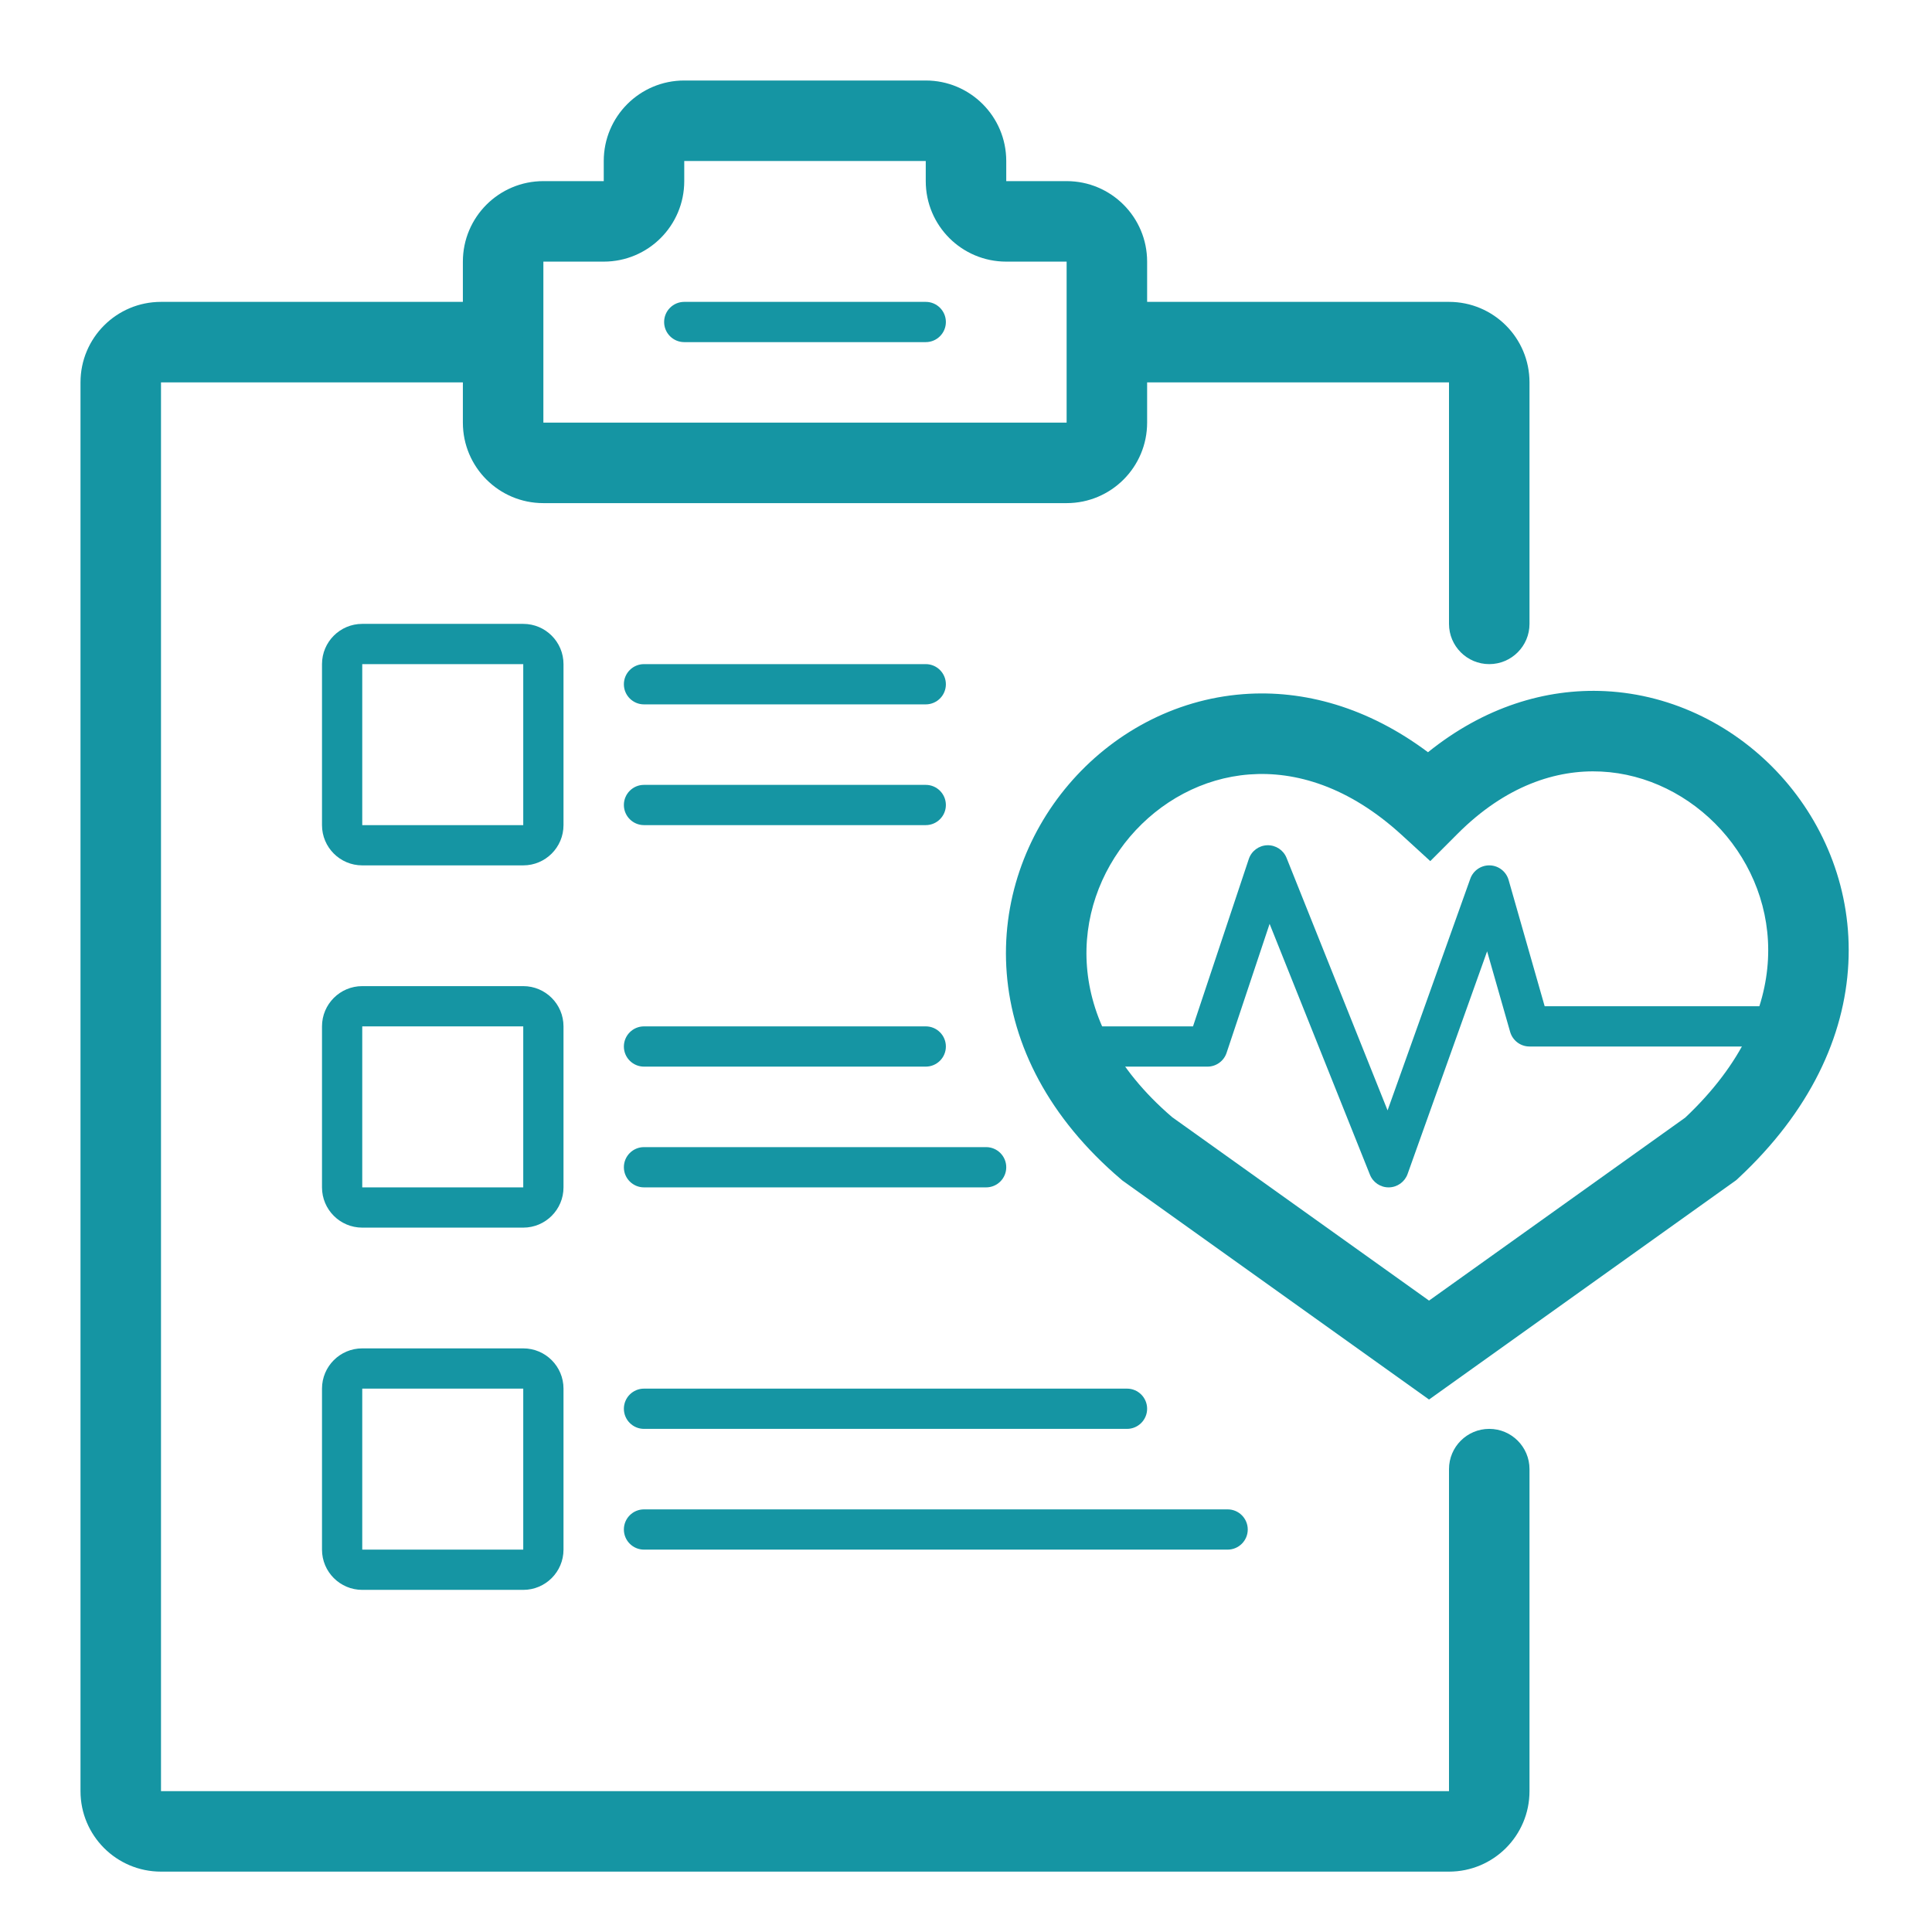
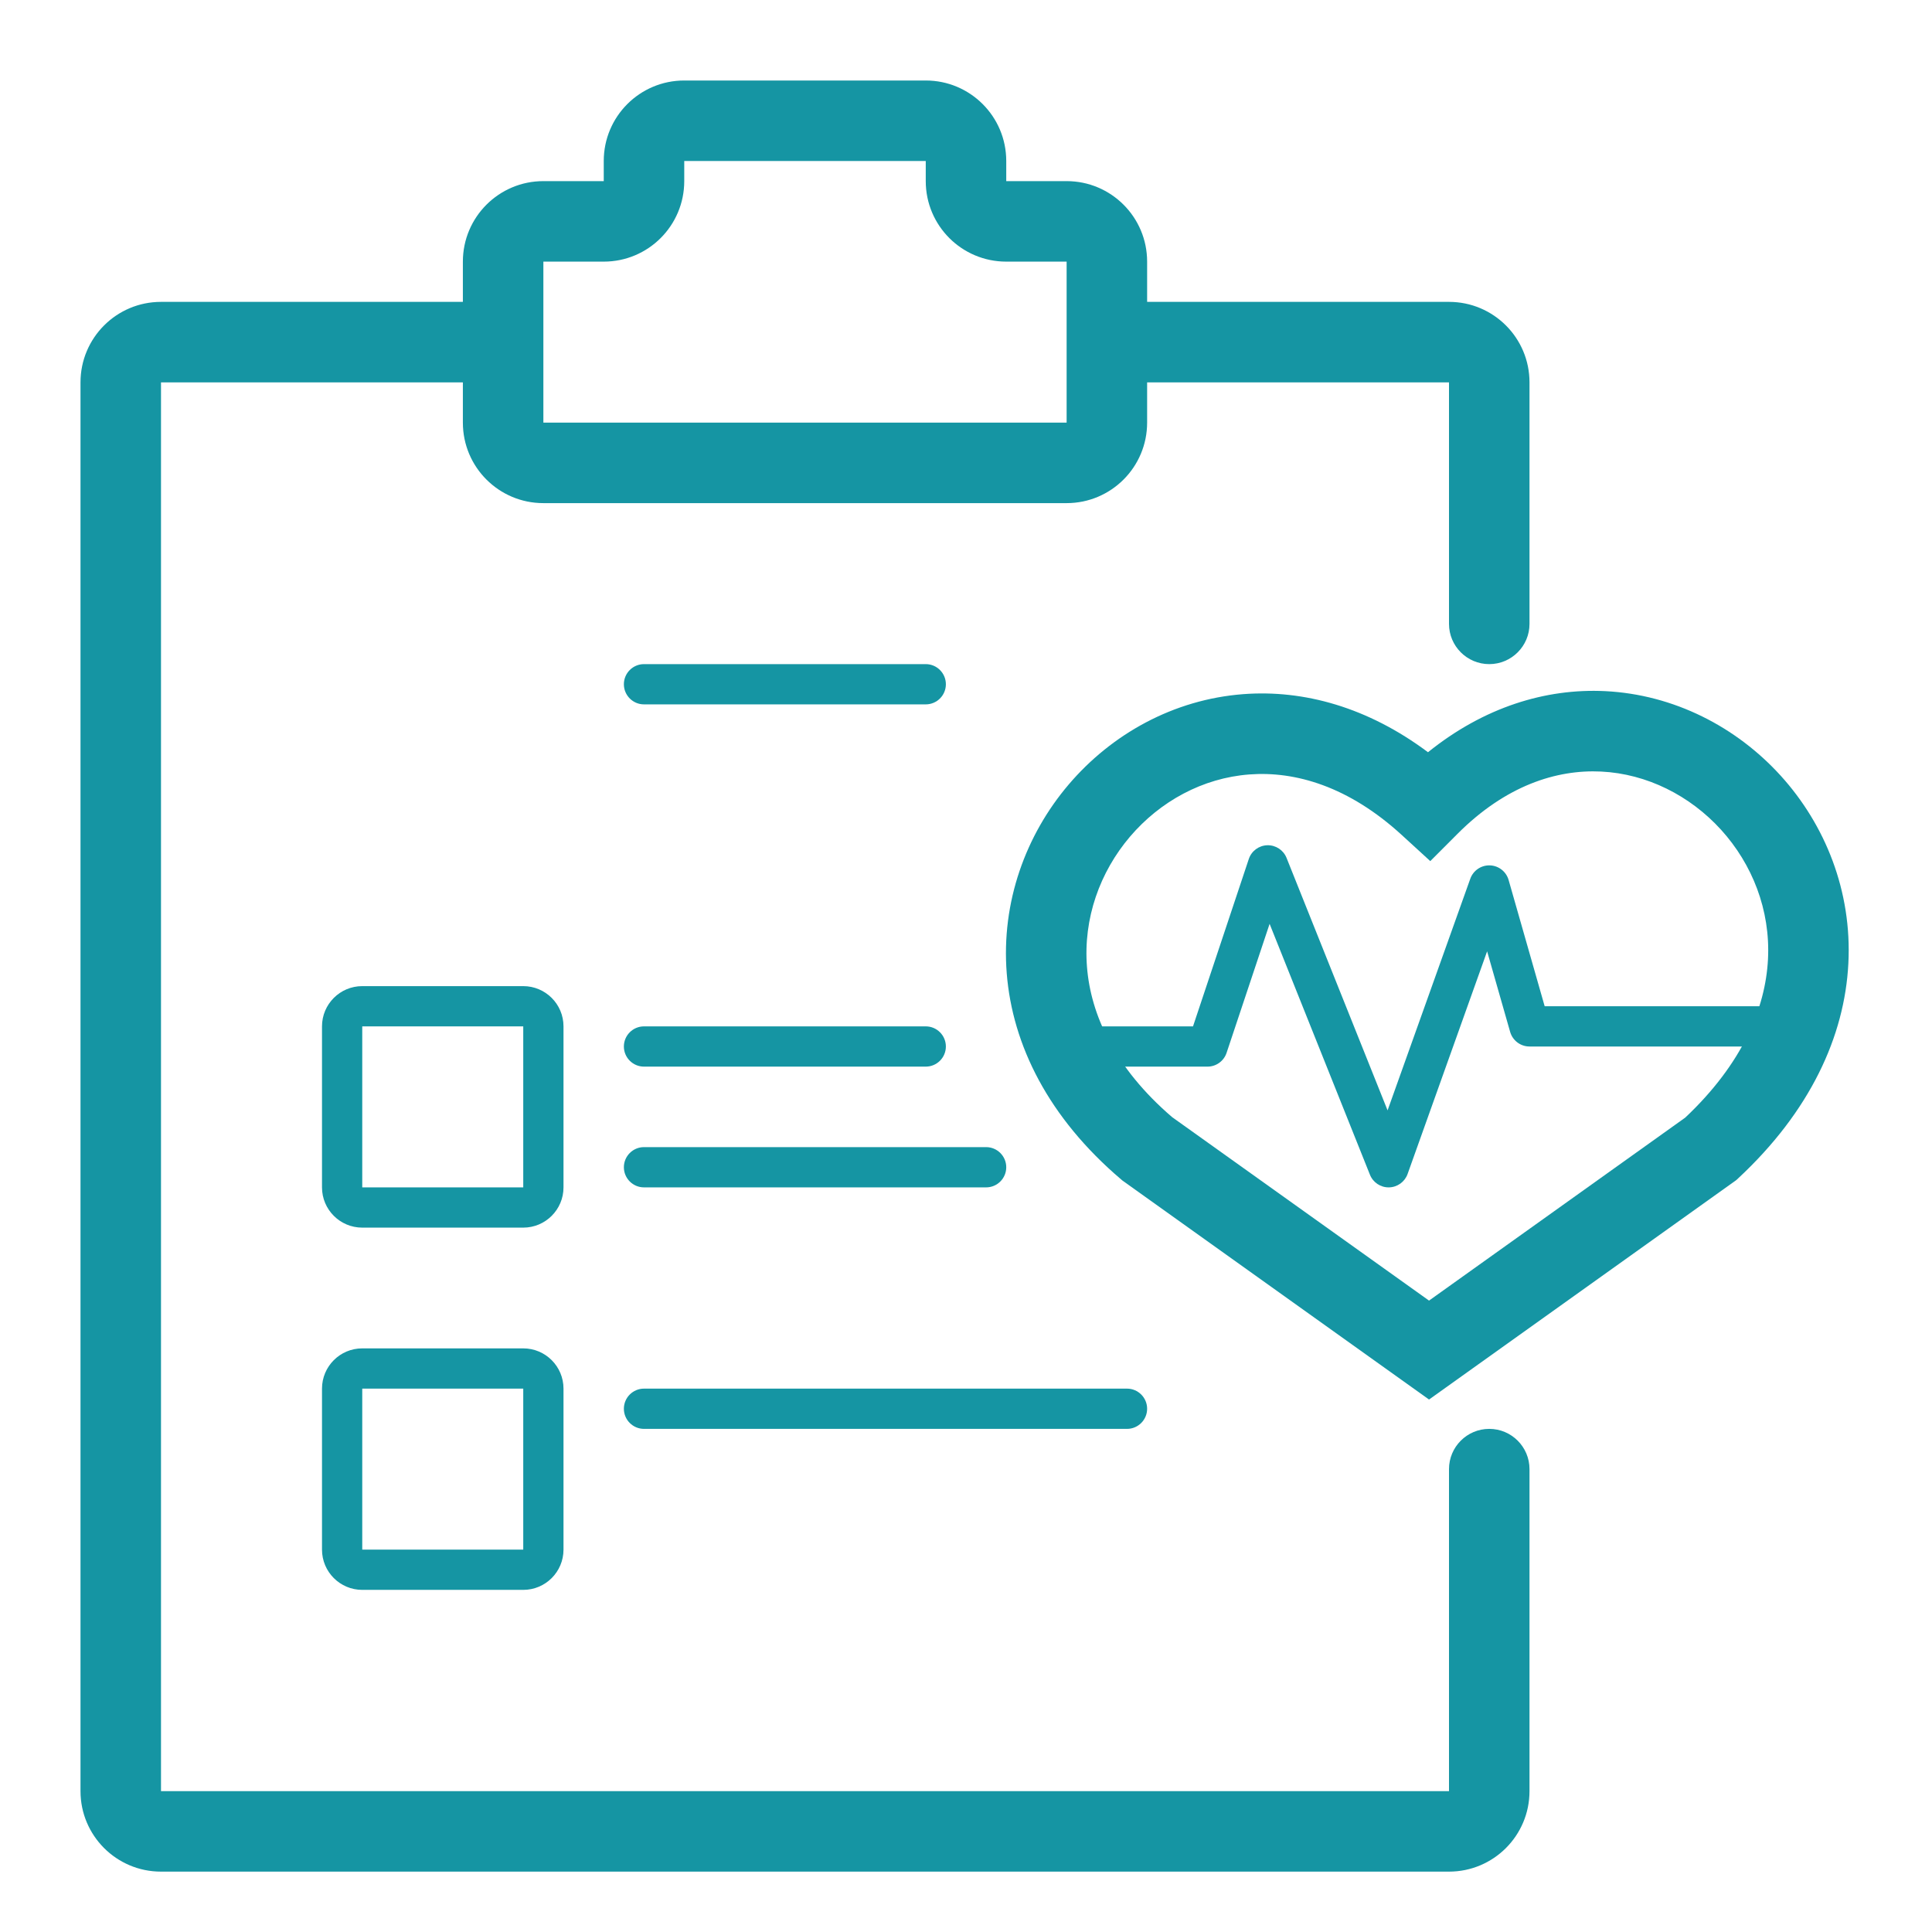
<svg xmlns="http://www.w3.org/2000/svg" width="48" height="48" viewBox="0 0 48 48" fill="none">
  <path fill-rule="evenodd" clip-rule="evenodd" d="M39.781 19.169C38.665 19.114 37.403 19.522 36.212 20.716L35.535 21.394L34.828 20.747C33.508 19.537 32.179 19.154 31.038 19.241C29.88 19.329 28.823 19.908 28.074 20.787C27.327 21.665 26.91 22.817 27.006 24.024C27.099 25.207 27.694 26.529 29.12 27.754L35.504 32.313L41.869 27.767C43.297 26.421 43.863 25.039 43.925 23.834C43.988 22.606 43.532 21.468 42.761 20.617C41.986 19.764 40.916 19.225 39.781 19.169ZM45.922 23.937C45.83 25.747 44.971 27.614 43.185 29.275L43.138 29.319L35.504 34.771L27.889 29.332L27.856 29.304C26.053 27.772 25.153 25.967 25.012 24.181C24.872 22.41 25.486 20.742 26.551 19.491C27.616 18.24 29.153 17.378 30.887 17.246C32.397 17.131 33.989 17.575 35.478 18.689C36.866 17.571 38.399 17.099 39.879 17.171C41.586 17.255 43.141 18.06 44.242 19.273C45.345 20.489 46.015 22.139 45.922 23.937Z" fill="#1595A3" />
  <path fill-rule="evenodd" clip-rule="evenodd" d="M31.485 21C31.695 20.994 31.886 21.119 31.964 21.314L34.474 27.587L36.529 21.832C36.602 21.627 36.799 21.493 37.016 21.5C37.233 21.507 37.421 21.654 37.481 21.863L38.377 25H44C44.276 25 44.5 25.224 44.5 25.5C44.5 25.776 44.276 26 44 26H38C37.777 26 37.581 25.852 37.519 25.637L36.947 23.635L34.971 29.168C34.901 29.364 34.717 29.496 34.509 29.5C34.301 29.504 34.113 29.379 34.036 29.186L31.543 22.953L30.474 26.158C30.406 26.362 30.215 26.5 30 26.5H27C26.724 26.5 26.5 26.276 26.5 26C26.5 25.724 26.724 25.5 27 25.5H29.64L31.026 21.342C31.092 21.143 31.276 21.006 31.485 21Z" fill="#1595A3" />
  <path fill-rule="evenodd" clip-rule="evenodd" d="M15 4C15 2.895 15.895 2 17 2H23C24.105 2 25 2.895 25 4V4.5H26.5C27.605 4.5 28.5 5.395 28.5 6.5V10.5C28.5 11.605 27.605 12.5 26.5 12.5H13.5C12.395 12.5 11.5 11.605 11.5 10.5V6.5C11.5 5.395 12.395 4.5 13.5 4.5H15V4ZM23 4H17V4.5C17 5.605 16.105 6.5 15 6.5H13.5V10.5H26.5V6.5H25C23.895 6.5 23 5.605 23 4.5V4Z" fill="#1595A3" />
-   <path fill-rule="evenodd" clip-rule="evenodd" d="M16.5 8C16.5 7.724 16.724 7.5 17 7.5H23C23.276 7.5 23.5 7.724 23.5 8C23.5 8.276 23.276 8.5 23 8.5H17C16.724 8.5 16.5 8.276 16.5 8Z" fill="#1595A3" />
  <path fill-rule="evenodd" clip-rule="evenodd" d="M2 9.5C2 8.395 2.895 7.5 4 7.5H12C12.552 7.5 13 7.948 13 8.5C13 9.052 12.552 9.5 12 9.5H4V44.5H36V36.5C36 35.948 36.448 35.5 37 35.5C37.552 35.5 38 35.948 38 36.5V44.5C38 45.605 37.105 46.5 36 46.5H4C2.895 46.5 2 45.605 2 44.5V9.5Z" fill="#1595A3" />
  <path fill-rule="evenodd" clip-rule="evenodd" d="M27 8.5C27 7.948 27.448 7.5 28 7.5H36C37.105 7.5 38 8.395 38 9.5V15.5C38 16.052 37.552 16.5 37 16.5C36.448 16.5 36 16.052 36 15.5V9.5H28C27.448 9.5 27 9.052 27 8.5Z" fill="#1595A3" />
-   <path fill-rule="evenodd" clip-rule="evenodd" d="M13 16.5H9V20.5H13V16.5ZM9 15.5C8.448 15.5 8 15.948 8 16.5V20.5C8 21.052 8.448 21.5 9 21.5H13C13.552 21.5 14 21.052 14 20.5V16.5C14 15.948 13.552 15.5 13 15.5H9Z" fill="#1595A3" />
  <path fill-rule="evenodd" clip-rule="evenodd" d="M13 25.5H9V29.5H13V25.5ZM9 24.5C8.448 24.5 8 24.948 8 25.5V29.5C8 30.052 8.448 30.5 9 30.5H13C13.552 30.5 14 30.052 14 29.5V25.5C14 24.948 13.552 24.5 13 24.5H9Z" fill="#1595A3" />
  <path fill-rule="evenodd" clip-rule="evenodd" d="M13 34.5H9V38.5H13V34.5ZM9 33.5C8.448 33.5 8 33.948 8 34.5V38.5C8 39.052 8.448 39.5 9 39.5H13C13.552 39.5 14 39.052 14 38.5V34.5C14 33.948 13.552 33.5 13 33.5H9Z" fill="#1595A3" />
  <path fill-rule="evenodd" clip-rule="evenodd" d="M15.5 17C15.5 16.724 15.724 16.5 16 16.5H23C23.276 16.5 23.5 16.724 23.5 17C23.5 17.276 23.276 17.5 23 17.5H16C15.724 17.5 15.5 17.276 15.5 17Z" fill="#1595A3" />
-   <path fill-rule="evenodd" clip-rule="evenodd" d="M15.5 20C15.5 19.724 15.724 19.5 16 19.5H23C23.276 19.5 23.5 19.724 23.5 20C23.5 20.276 23.276 20.5 23 20.5H16C15.724 20.5 15.5 20.276 15.5 20Z" fill="#1595A3" />
  <path fill-rule="evenodd" clip-rule="evenodd" d="M15.5 26C15.5 25.724 15.724 25.5 16 25.5H23C23.276 25.5 23.5 25.724 23.5 26C23.5 26.276 23.276 26.5 23 26.5H16C15.724 26.5 15.5 26.276 15.5 26Z" fill="#1595A3" />
  <path fill-rule="evenodd" clip-rule="evenodd" d="M15.5 29C15.5 28.724 15.724 28.5 16 28.5H24.5C24.776 28.5 25 28.724 25 29C25 29.276 24.776 29.5 24.5 29.5H16C15.724 29.5 15.5 29.276 15.5 29Z" fill="#1595A3" />
  <path fill-rule="evenodd" clip-rule="evenodd" d="M15.5 35C15.5 34.724 15.724 34.5 16 34.5H28C28.276 34.5 28.5 34.724 28.5 35C28.5 35.276 28.276 35.5 28 35.5H16C15.724 35.5 15.5 35.276 15.5 35Z" fill="#1595A3" />
-   <path fill-rule="evenodd" clip-rule="evenodd" d="M15.5 38C15.5 37.724 15.724 37.5 16 37.5H30.5C30.776 37.5 31 37.724 31 38C31 38.276 30.776 38.5 30.5 38.5H16C15.724 38.5 15.5 38.276 15.5 38Z" fill="#1595A3" />
</svg>